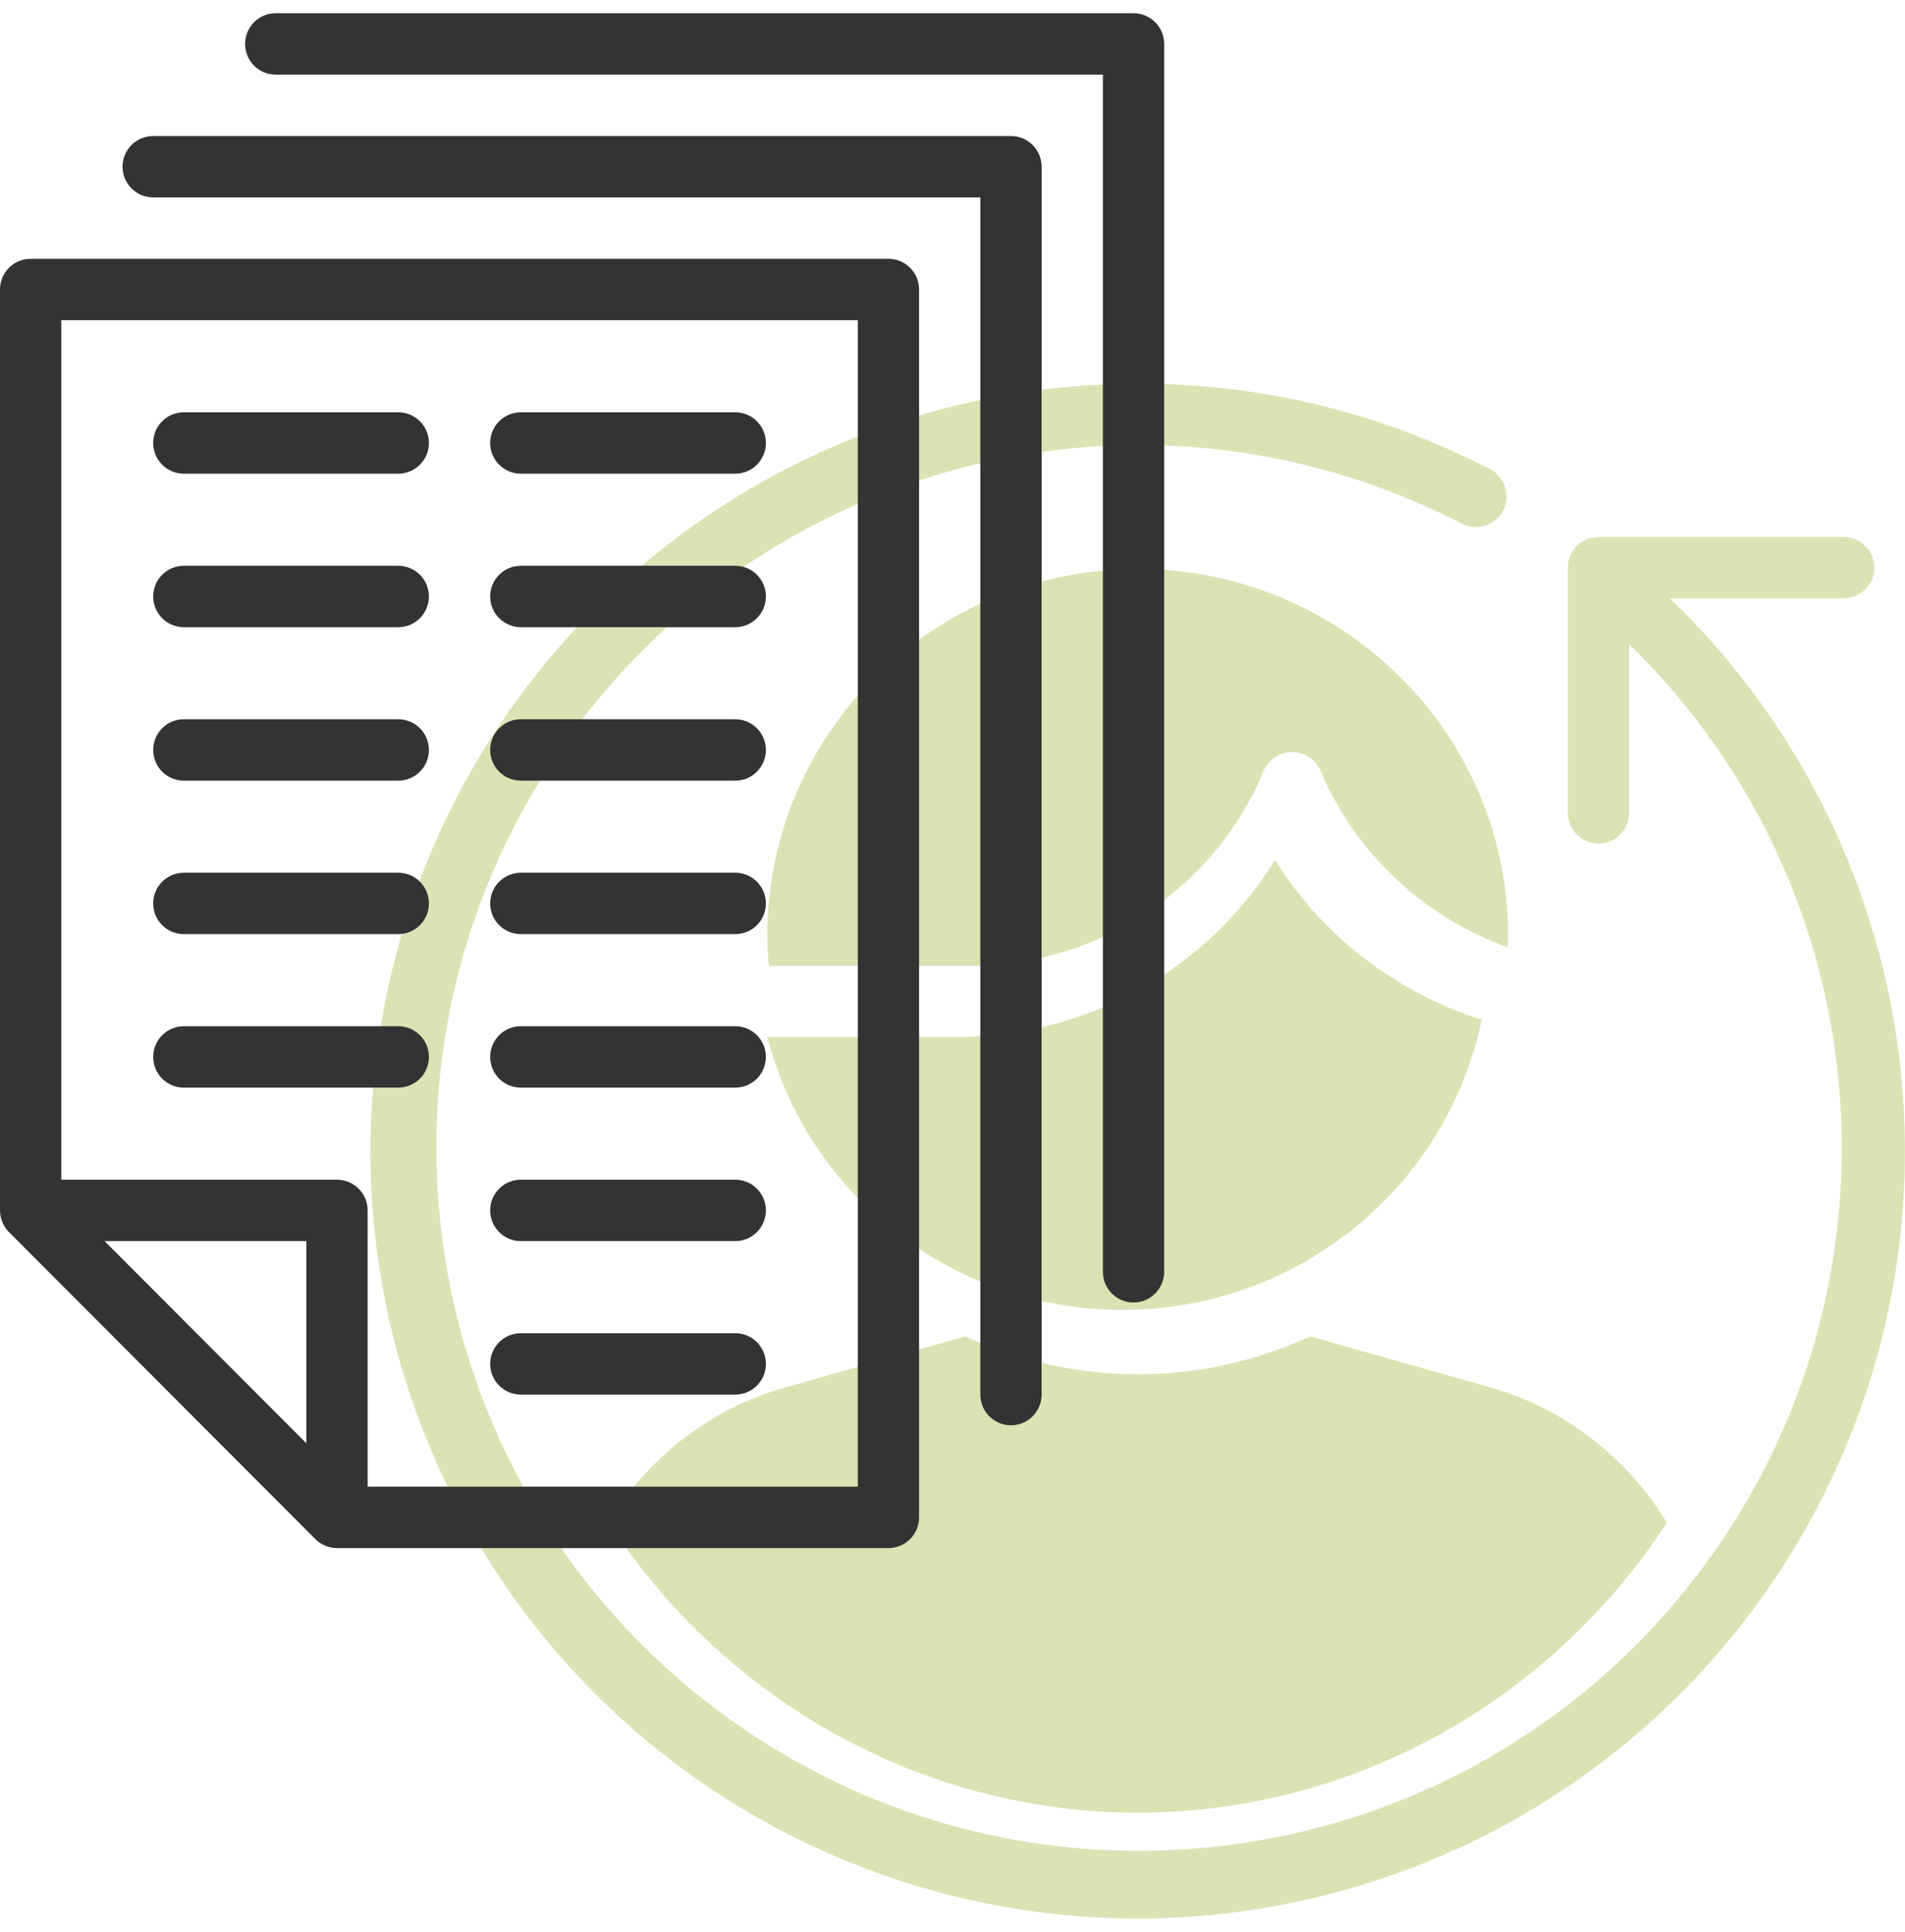
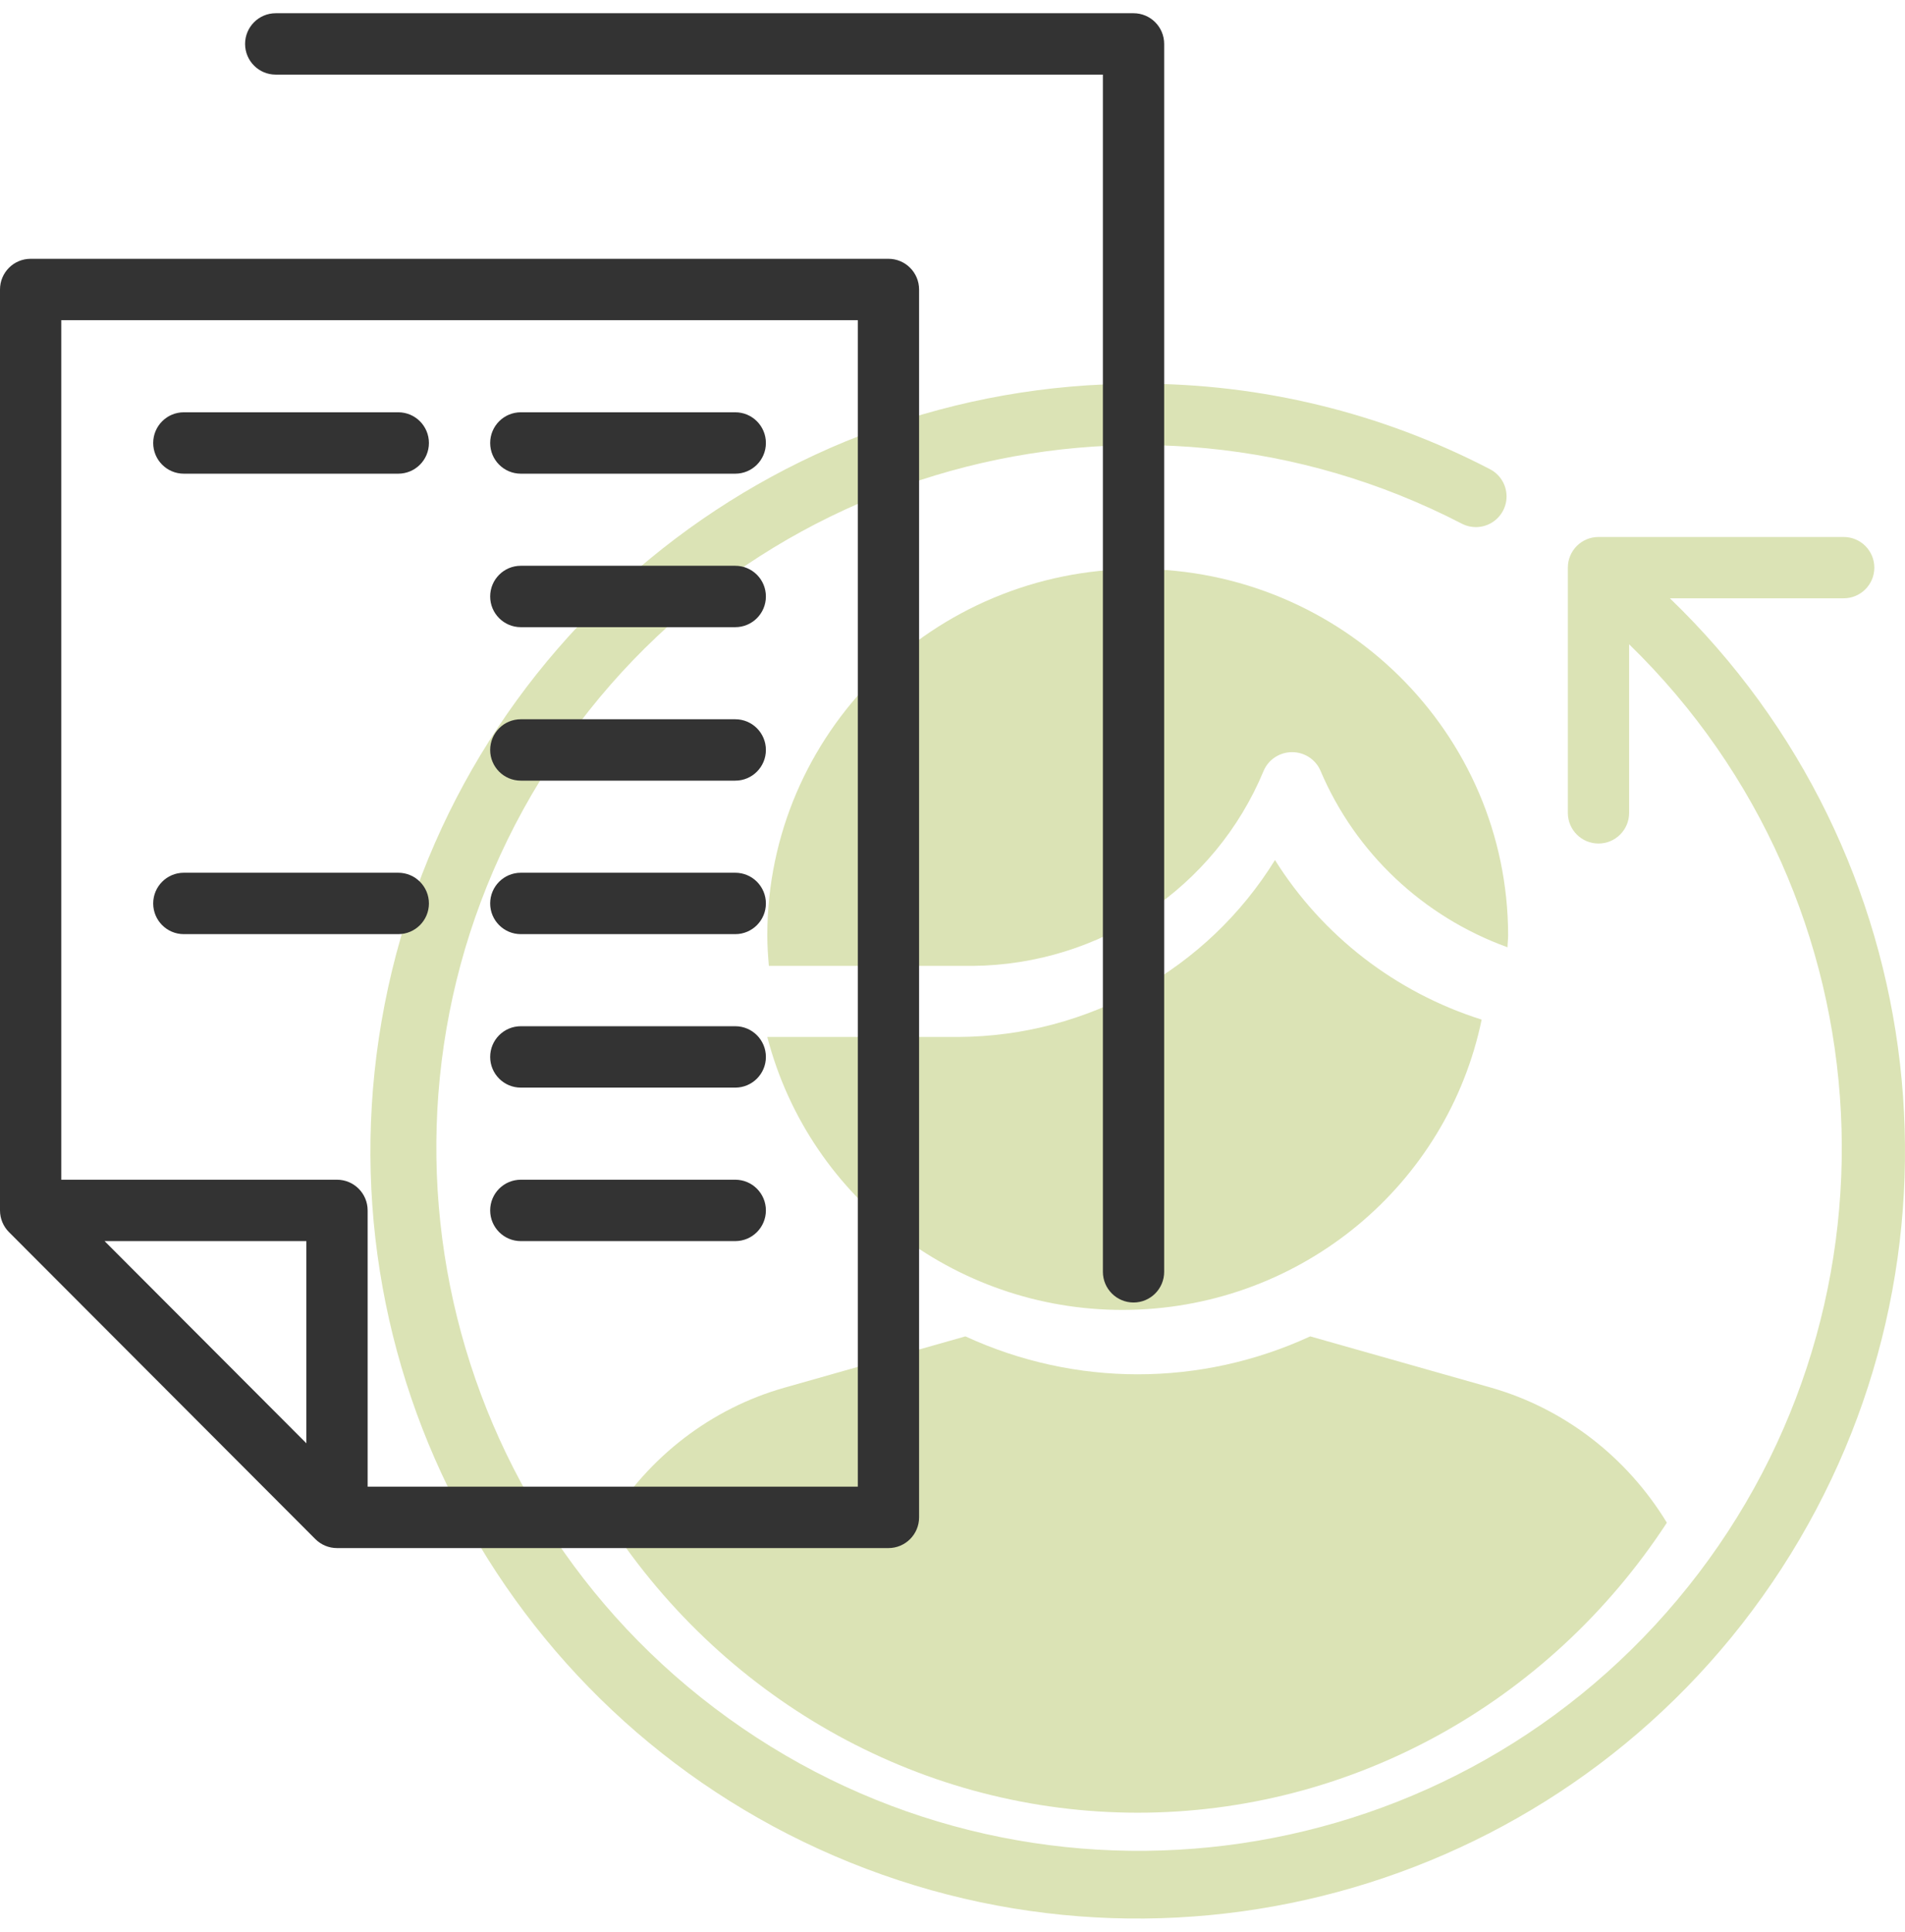
<svg xmlns="http://www.w3.org/2000/svg" width="72" height="73" viewBox="0 0 72 73" fill="none">
  <path d="M42.998 21.5C35.27 21.508 29.008 27.703 29 35.346C29 35.736 29.027 36.118 29.059 36.5H36.758C41.592 36.457 45.928 33.551 47.76 29.127C47.943 28.7 48.366 28.423 48.835 28.423C49.303 28.423 49.727 28.7 49.909 29.127C51.224 32.226 53.785 34.642 56.977 35.796C56.977 35.645 57 35.498 57 35.346C56.992 27.701 50.727 21.506 42.998 21.5V21.5Z" fill="#DBE3B5" />
  <path d="M55.994 38.528C52.752 37.503 49.985 35.365 48.188 32.5C45.636 36.633 41.109 39.162 36.221 39.186H29C30.61 45.379 36.315 49.653 42.764 49.496C49.212 49.339 54.699 44.792 56 38.528H55.994Z" fill="#DBE3B5" />
  <path d="M63.114 22.609H69.682C70.322 22.609 70.841 22.09 70.841 21.451C70.841 20.811 70.322 20.292 69.682 20.292H60.415C59.775 20.292 59.257 20.811 59.257 21.451V30.718C59.257 31.358 59.775 31.876 60.415 31.876C61.055 31.876 61.573 31.358 61.573 30.718V24.346C71.543 34.047 72.339 49.796 63.398 60.452C54.457 71.108 38.809 73.061 27.525 64.928C16.24 56.796 13.141 41.334 20.422 29.481C27.702 17.628 42.894 13.401 55.25 19.789C55.618 19.979 56.059 19.959 56.407 19.735C56.756 19.511 56.959 19.119 56.939 18.705C56.92 18.291 56.681 17.92 56.313 17.73C52.214 15.598 47.659 14.49 43.039 14.5C29.149 14.482 17.198 24.315 14.539 37.948C11.88 51.581 19.262 65.184 32.141 70.386C45.019 75.588 59.778 70.928 67.334 59.273C74.889 47.618 73.12 32.243 63.114 22.609Z" fill="#DBE3B5" />
  <path d="M23 57.53C27.479 64.386 34.975 68.498 42.997 68.5C51.02 68.502 58.518 64.394 63 57.541C61.481 55.048 59.115 53.229 56.363 52.44L49.52 50.5C45.374 52.411 40.634 52.411 36.488 50.5L29.645 52.44C26.89 53.221 24.519 55.037 23 57.53Z" fill="#DBE3B5" />
  <path fill-rule="evenodd" clip-rule="evenodd" d="M33.579 9.78H1.158C0.518 9.78 0 10.299 0 10.94V45.74C6.51741e-05 46.048 0.123 46.344 0.34 46.561L11.919 58.161C12.136 58.378 12.43 58.5 12.737 58.5H33.579C34.218 58.5 34.737 57.981 34.737 57.34V10.94C34.737 10.299 34.218 9.78 33.579 9.78ZM11.579 54.54L3.953 46.9H11.579V54.54ZM13.895 56.18H32.421V12.1H2.316V44.58H12.737C13.376 44.58 13.895 45.099 13.895 45.74V56.18Z" fill="#333333" />
-   <path d="M38.21 5.14H5.789C5.15 5.14 4.631 5.659 4.631 6.3C4.631 6.941 5.15 7.46 5.789 7.46H37.052V52.7C37.052 53.341 37.571 53.86 38.21 53.86C38.85 53.86 39.368 53.341 39.368 52.7V6.3C39.368 5.659 38.85 5.14 38.21 5.14Z" fill="#333333" />
  <path d="M42.842 0.5H10.421C9.782 0.5 9.263 1.019 9.263 1.66C9.263 2.301 9.782 2.82 10.421 2.82H41.684V48.06C41.684 48.701 42.203 49.22 42.842 49.22C43.482 49.22 44 48.701 44 48.06V1.66C44 1.019 43.482 0.5 42.842 0.5Z" fill="#333333" />
  <path d="M6.947 17.9H15.053C15.692 17.9 16.211 17.381 16.211 16.74C16.211 16.099 15.692 15.58 15.053 15.58H6.947C6.308 15.58 5.79 16.099 5.79 16.74C5.79 17.381 6.308 17.9 6.947 17.9Z" fill="#333333" />
  <path d="M19.684 17.9H27.79C28.429 17.9 28.947 17.381 28.947 16.74C28.947 16.099 28.429 15.58 27.79 15.58H19.684C19.045 15.58 18.526 16.099 18.526 16.74C18.526 17.381 19.045 17.9 19.684 17.9Z" fill="#333333" />
-   <path d="M6.947 23.7H15.053C15.692 23.7 16.211 23.181 16.211 22.54C16.211 21.899 15.692 21.38 15.053 21.38H6.947C6.308 21.38 5.79 21.899 5.79 22.54C5.79 23.181 6.308 23.7 6.947 23.7Z" fill="#333333" />
  <path d="M19.684 23.7H27.79C28.429 23.7 28.947 23.181 28.947 22.54C28.947 21.899 28.429 21.38 27.79 21.38H19.684C19.045 21.38 18.526 21.899 18.526 22.54C18.526 23.181 19.045 23.7 19.684 23.7Z" fill="#333333" />
-   <path d="M6.947 29.5H15.053C15.692 29.5 16.211 28.981 16.211 28.34C16.211 27.699 15.692 27.18 15.053 27.18H6.947C6.308 27.18 5.79 27.699 5.79 28.34C5.79 28.981 6.308 29.5 6.947 29.5Z" fill="#333333" />
  <path d="M19.684 29.5H27.79C28.429 29.5 28.947 28.981 28.947 28.34C28.947 27.699 28.429 27.18 27.79 27.18H19.684C19.045 27.18 18.526 27.699 18.526 28.34C18.526 28.981 19.045 29.5 19.684 29.5Z" fill="#333333" />
  <path d="M6.947 35.3H15.053C15.692 35.3 16.211 34.781 16.211 34.14C16.211 33.499 15.692 32.98 15.053 32.98H6.947C6.308 32.98 5.79 33.499 5.79 34.14C5.79 34.781 6.308 35.3 6.947 35.3Z" fill="#333333" />
  <path d="M19.684 35.3H27.79C28.429 35.3 28.947 34.781 28.947 34.14C28.947 33.499 28.429 32.98 27.79 32.98H19.684C19.045 32.98 18.526 33.499 18.526 34.14C18.526 34.781 19.045 35.3 19.684 35.3Z" fill="#333333" />
-   <path d="M6.947 41.1H15.053C15.692 41.1 16.211 40.581 16.211 39.94C16.211 39.299 15.692 38.78 15.053 38.78H6.947C6.308 38.78 5.79 39.299 5.79 39.94C5.79 40.581 6.308 41.1 6.947 41.1Z" fill="#333333" />
  <path d="M19.684 41.1H27.79C28.429 41.1 28.947 40.581 28.947 39.94C28.947 39.299 28.429 38.78 27.79 38.78H19.684C19.045 38.78 18.526 39.299 18.526 39.94C18.526 40.581 19.045 41.1 19.684 41.1Z" fill="#333333" />
  <path d="M19.684 46.9H27.79C28.429 46.9 28.947 46.381 28.947 45.74C28.947 45.099 28.429 44.58 27.79 44.58H19.684C19.045 44.58 18.526 45.099 18.526 45.74C18.526 46.381 19.045 46.9 19.684 46.9Z" fill="#333333" />
-   <path d="M19.684 52.7H27.79C28.429 52.7 28.947 52.181 28.947 51.54C28.947 50.899 28.429 50.38 27.79 50.38H19.684C19.045 50.38 18.526 50.899 18.526 51.54C18.526 52.181 19.045 52.7 19.684 52.7Z" fill="#333333" />
</svg>